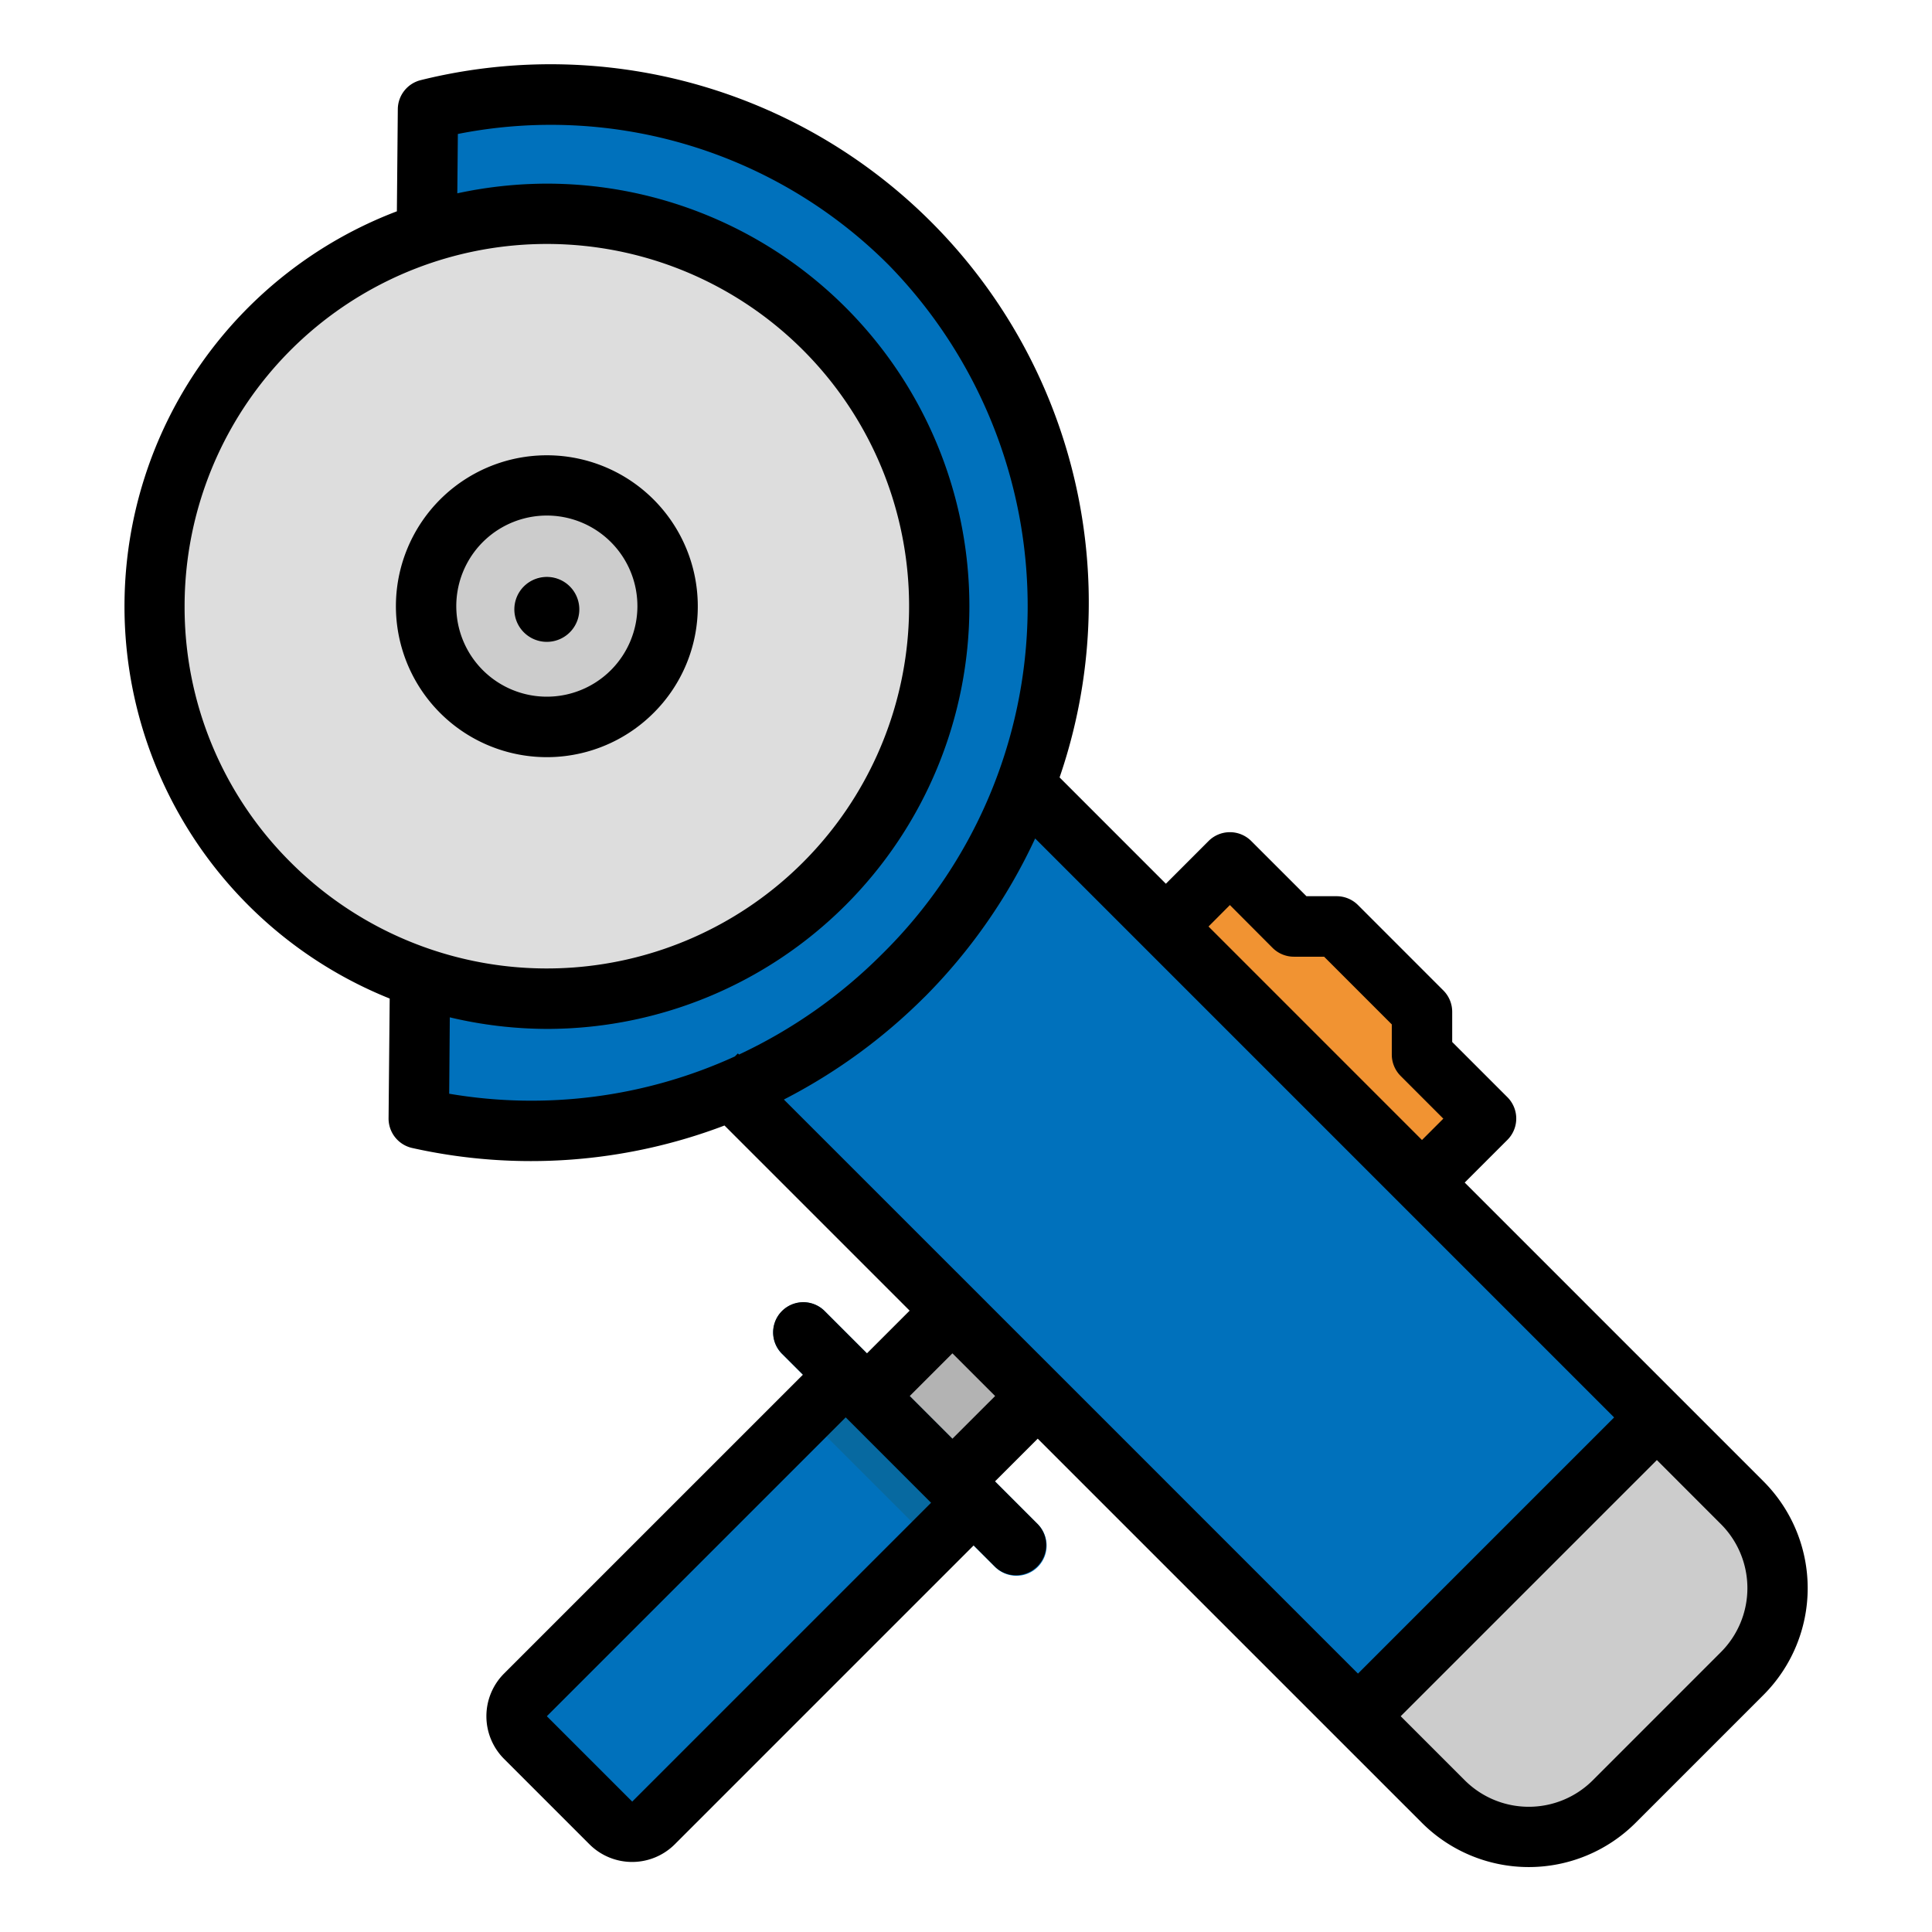
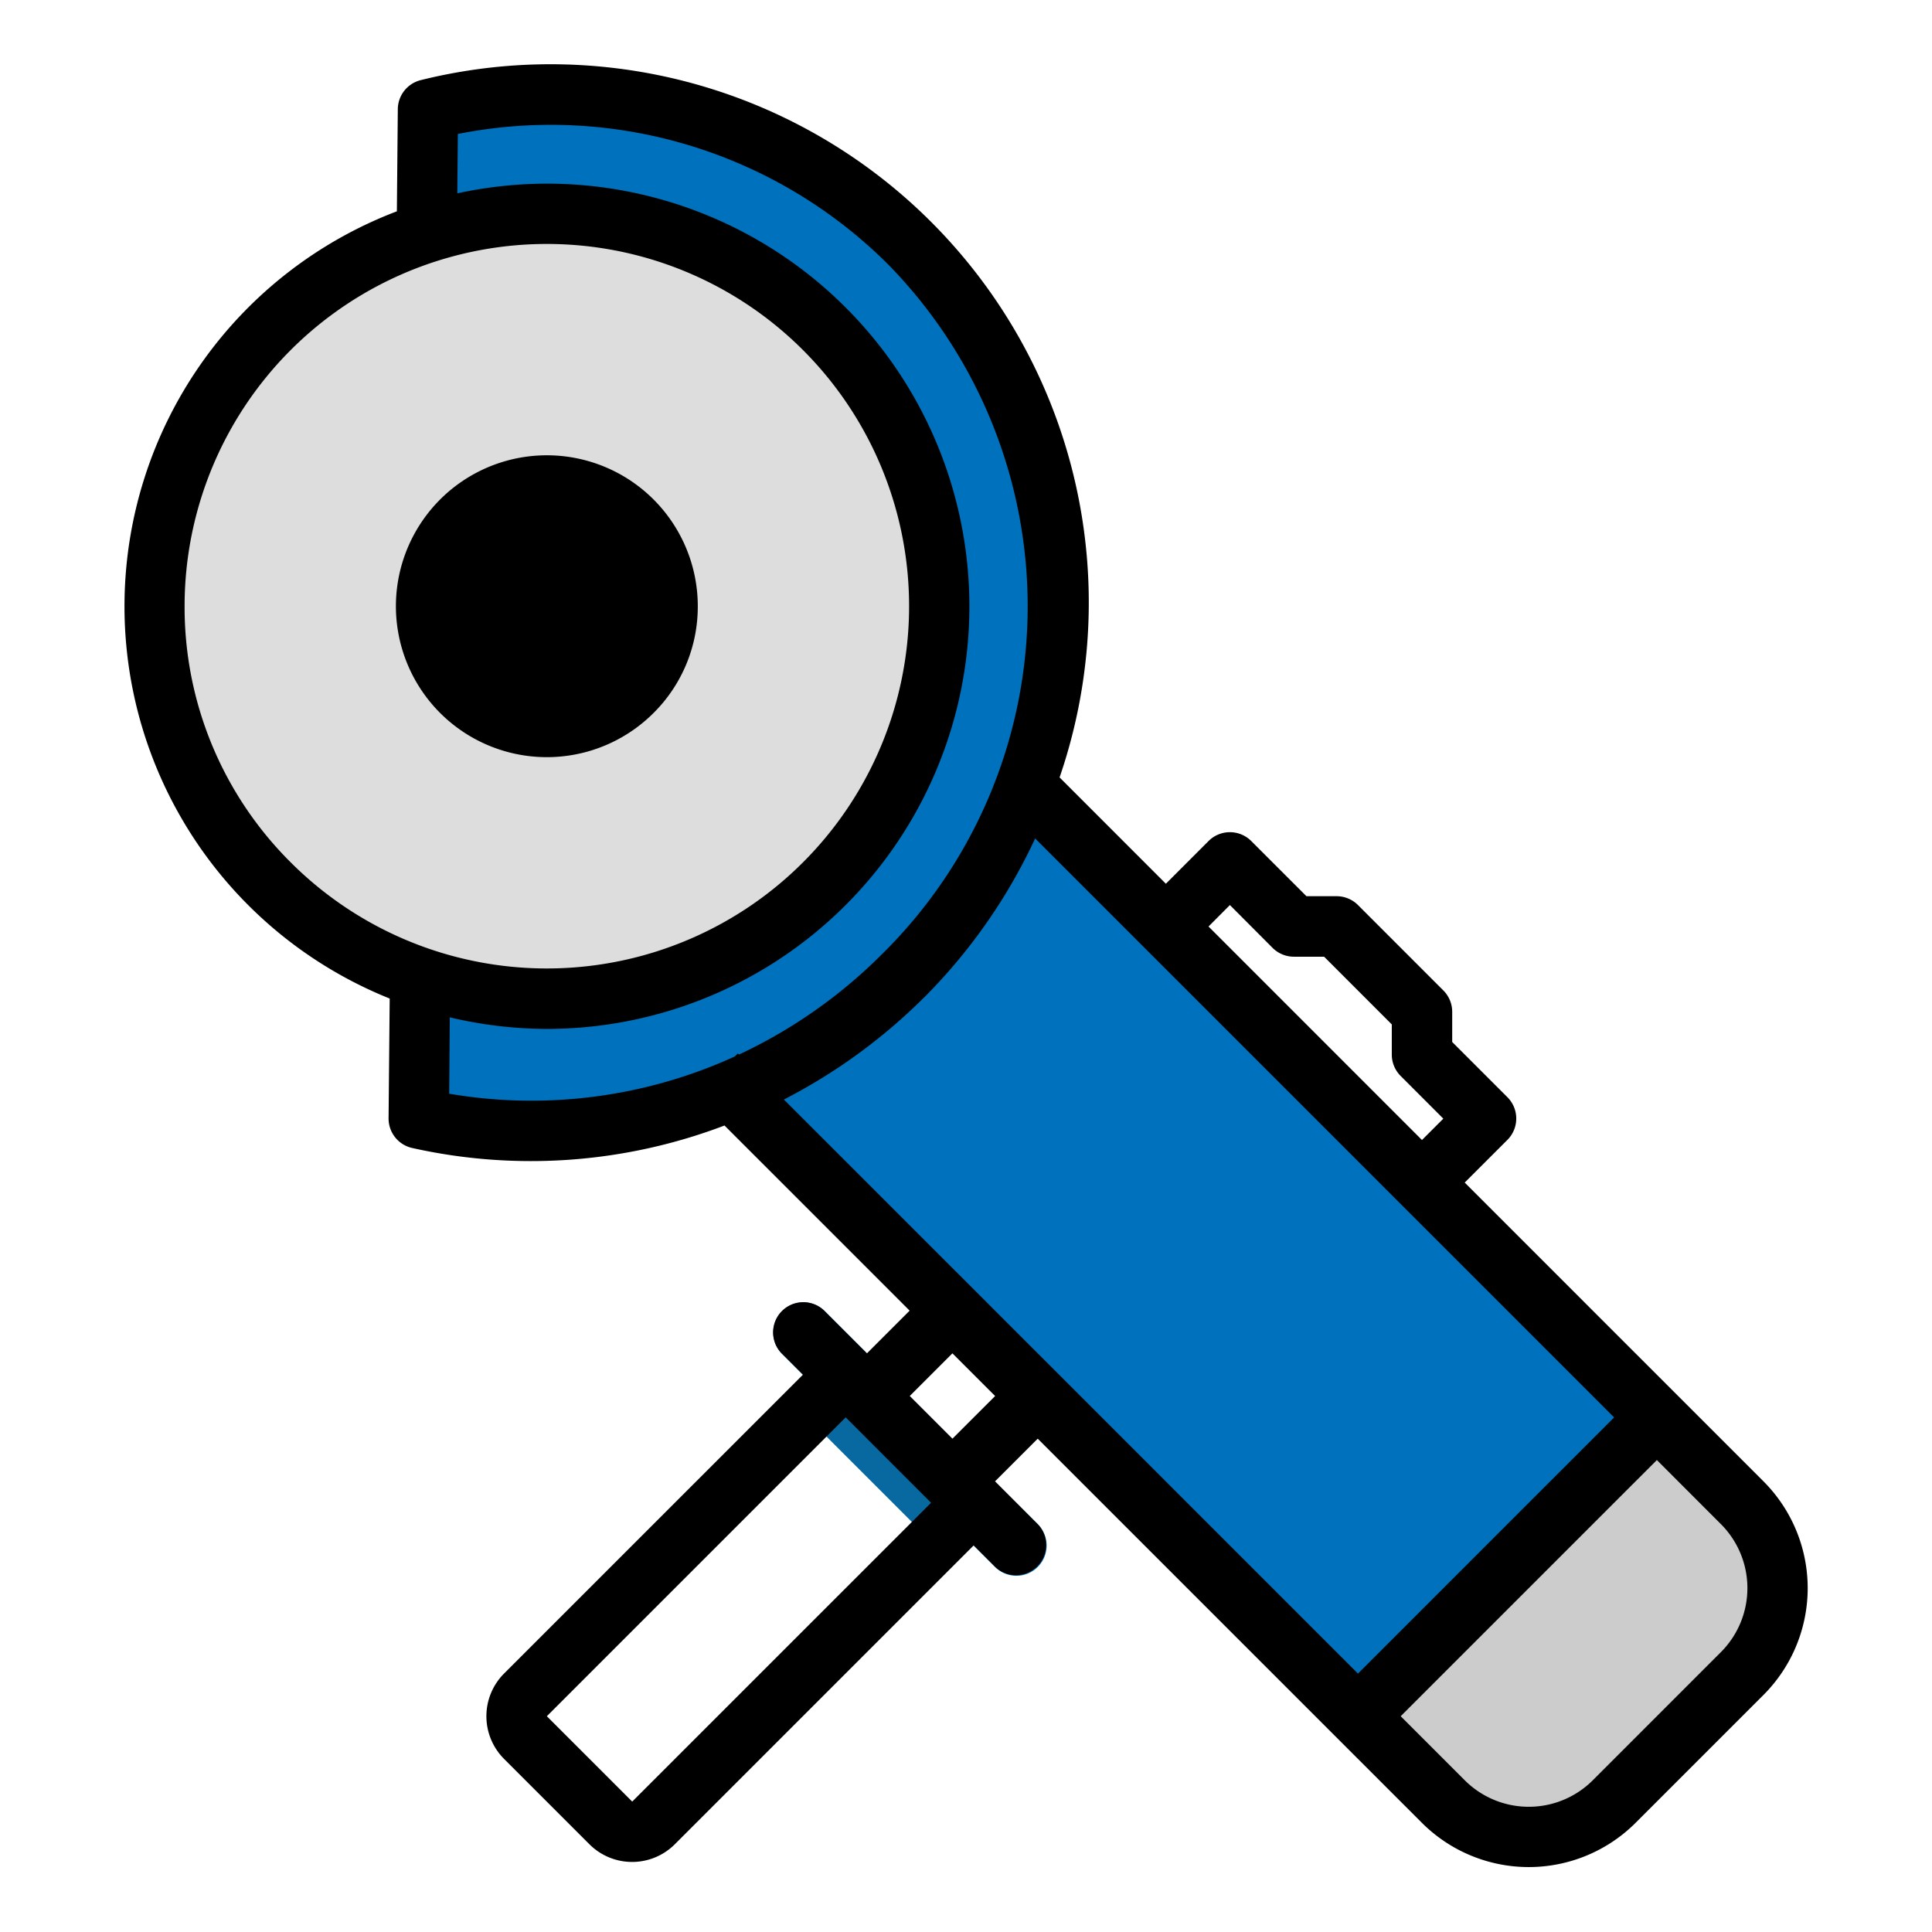
<svg xmlns="http://www.w3.org/2000/svg" viewBox="0 0 64 64">
  <g id="Flat">
    <path d="M57.71,55.44l-4.24,4.24a4.008,4.008,0,0,1-5.66,0l-2.94-2.94L25.02,36.88,23.74,35.6l9.9-9.9L55.13,47.19l2.58,2.59A3.99,3.99,0,0,1,57.71,55.44Z" style="fill:#0071bc" />
    <path d="M34.73,26.79a18.594,18.594,0,0,1-9.71,10.09L23.74,35.6l9.9-9.9Z" style="fill:#0769a0" />
    <path d="M29.92,32.32a17.378,17.378,0,0,1-16.05,4.73l.03-3.62.01-1.04.23-24.68.01-1.06.03-3.02A16.887,16.887,0,0,1,30.14,8.06,17.155,17.155,0,0,1,29.92,32.32Z" style="fill:#0071bc" />
    <path d="M28.01,29.98A13.991,13.991,0,0,1,13.9,33.43l.01-1.04.23-24.68.01-1.06a14.012,14.012,0,0,1,13.86,3.53A14.015,14.015,0,0,1,28.01,29.98Z" style="fill:#056ba3" />
    <circle cx="18.115" cy="20.082" r="13" style="fill:#ddd" />
-     <path d="M32.26,49.78l-.63.64-.58.57-.13.14-9.27,9.26a1,1,0,0,1-1.41,0l-2.83-2.83a1.008,1.008,0,0,1,0-1.42l9.26-9.26.14-.13.57-.58.63-.63Z" style="fill:#0071bc" />
-     <polygon points="49.228 37.053 47.106 39.174 38.621 30.689 40.742 28.567 42.864 30.689 44.278 30.689 47.106 33.517 47.106 34.931 49.228 37.053" style="fill:#f19332" />
-     <rect x="29.55" y="44.245" width="4" height="4" transform="translate(-23.459 35.854) rotate(-45)" style="fill:#b3b3b3" />
    <circle cx="18.115" cy="20.082" r="4" style="fill:#ccc" />
-     <path d="M18.824,20.787A1,1,0,0,1,17.4,19.38l.008-.007a1,1,0,0,1,1.414,1.414Z" style="fill:#ddd" />
    <path d="M33.671,52.2a1,1,0,0,1-.707-.293l-7.07-7.071a1,1,0,0,1,1.414-1.414l7.07,7.071a1,1,0,0,1-.707,1.707Z" style="fill:#0071bc" />
    <polygon points="31.63 50.42 31.05 50.99 30.92 51.13 26.67 46.88 26.81 46.75 27.38 46.17 31.63 50.42" style="fill:#0769a0" />
    <path d="M57.71,55.44l-4.24,4.24a4.008,4.008,0,0,1-5.66,0l-2.94-2.94,10.26-9.55,2.58,2.59A3.99,3.99,0,0,1,57.71,55.44Z" style="fill:#ccc" />
  </g>
  <g id="Outline">
    <path d="M47.106,60.387a5.007,5.007,0,0,0,7.072,0l4.242-4.242a5.006,5.006,0,0,0,0-7.071l-9.9-9.9,1.415-1.414a1,1,0,0,0,0-1.414l-1.829-1.829v-1a1,1,0,0,0-.293-.707l-2.828-2.829a1,1,0,0,0-.707-.293h-1L41.449,27.86a1,1,0,0,0-1.414,0l-1.414,1.415L35.1,25.753a17.831,17.831,0,0,0-21.157-23.1,1,1,0,0,0-.765.963L13.147,7a14,14,0,0,0-.238,26.078l-.037,3.965a1,1,0,0,0,.784.986A18.036,18.036,0,0,0,24,37.284l6.133,6.133-1.414,1.414-1.414-1.414a1,1,0,0,0-1.414,1.414l.707.707-9.9,9.9a2,2,0,0,0,0,2.828l2.828,2.828a2,2,0,0,0,2.828,0l9.9-9.9.707.707a1,1,0,0,0,1.414-1.414l-1.414-1.415,1.415-1.414ZM40.742,29.981,42.156,31.4a1,1,0,0,0,.707.292h1l2.242,2.243v1a1,1,0,0,0,.293.707l1.414,1.415-.707.707-7.071-7.072ZM57.006,54.73l-4.242,4.243a3,3,0,0,1-4.243,0L46.4,56.852l8.486-8.486,2.121,2.122A3,3,0,0,1,57.006,54.73ZM6.115,20.082A12,12,0,1,1,9.63,28.567,11.917,11.917,0,0,1,6.115,20.082ZM14.88,36.231,14.9,33.7a14.066,14.066,0,0,0,3.212.384,14,14,0,1,0,0-28,14.162,14.162,0,0,0-2.963.321l.018-1.967A15.815,15.815,0,0,1,29.429,8.768a16.178,16.178,0,0,1-.219,22.847,16.66,16.66,0,0,1-4.73,3.318l-.037-.037-.1.1A16.214,16.214,0,0,1,14.88,36.231Zm15.744-3.2a18.437,18.437,0,0,0,3.666-5.257l19.18,19.18-8.485,8.486-9.9-9.9v0l-2.829-2.829-6.289-6.288A18.638,18.638,0,0,0,30.624,33.029ZM20.943,59.68l-2.828-2.828,9.9-9.9,2.828,2.829ZM31.55,47.659l-.707-.707-.707-.707,1.414-1.414,1.415,1.414Z" />
-     <path d="M23.115,20.082a5,5,0,1,0-1.465,3.536A4.964,4.964,0,0,0,23.115,20.082ZM20.236,22.2a3,3,0,1,1,.879-2.122A3.005,3.005,0,0,1,20.236,22.2Z" />
+     <path d="M23.115,20.082a5,5,0,1,0-1.465,3.536A4.964,4.964,0,0,0,23.115,20.082ZM20.236,22.2A3.005,3.005,0,0,1,20.236,22.2Z" />
    <path d="M17.41,19.373l-.008.007a1.076,1.076,0,1,0,.008-.007Z" />
  </g>
</svg>